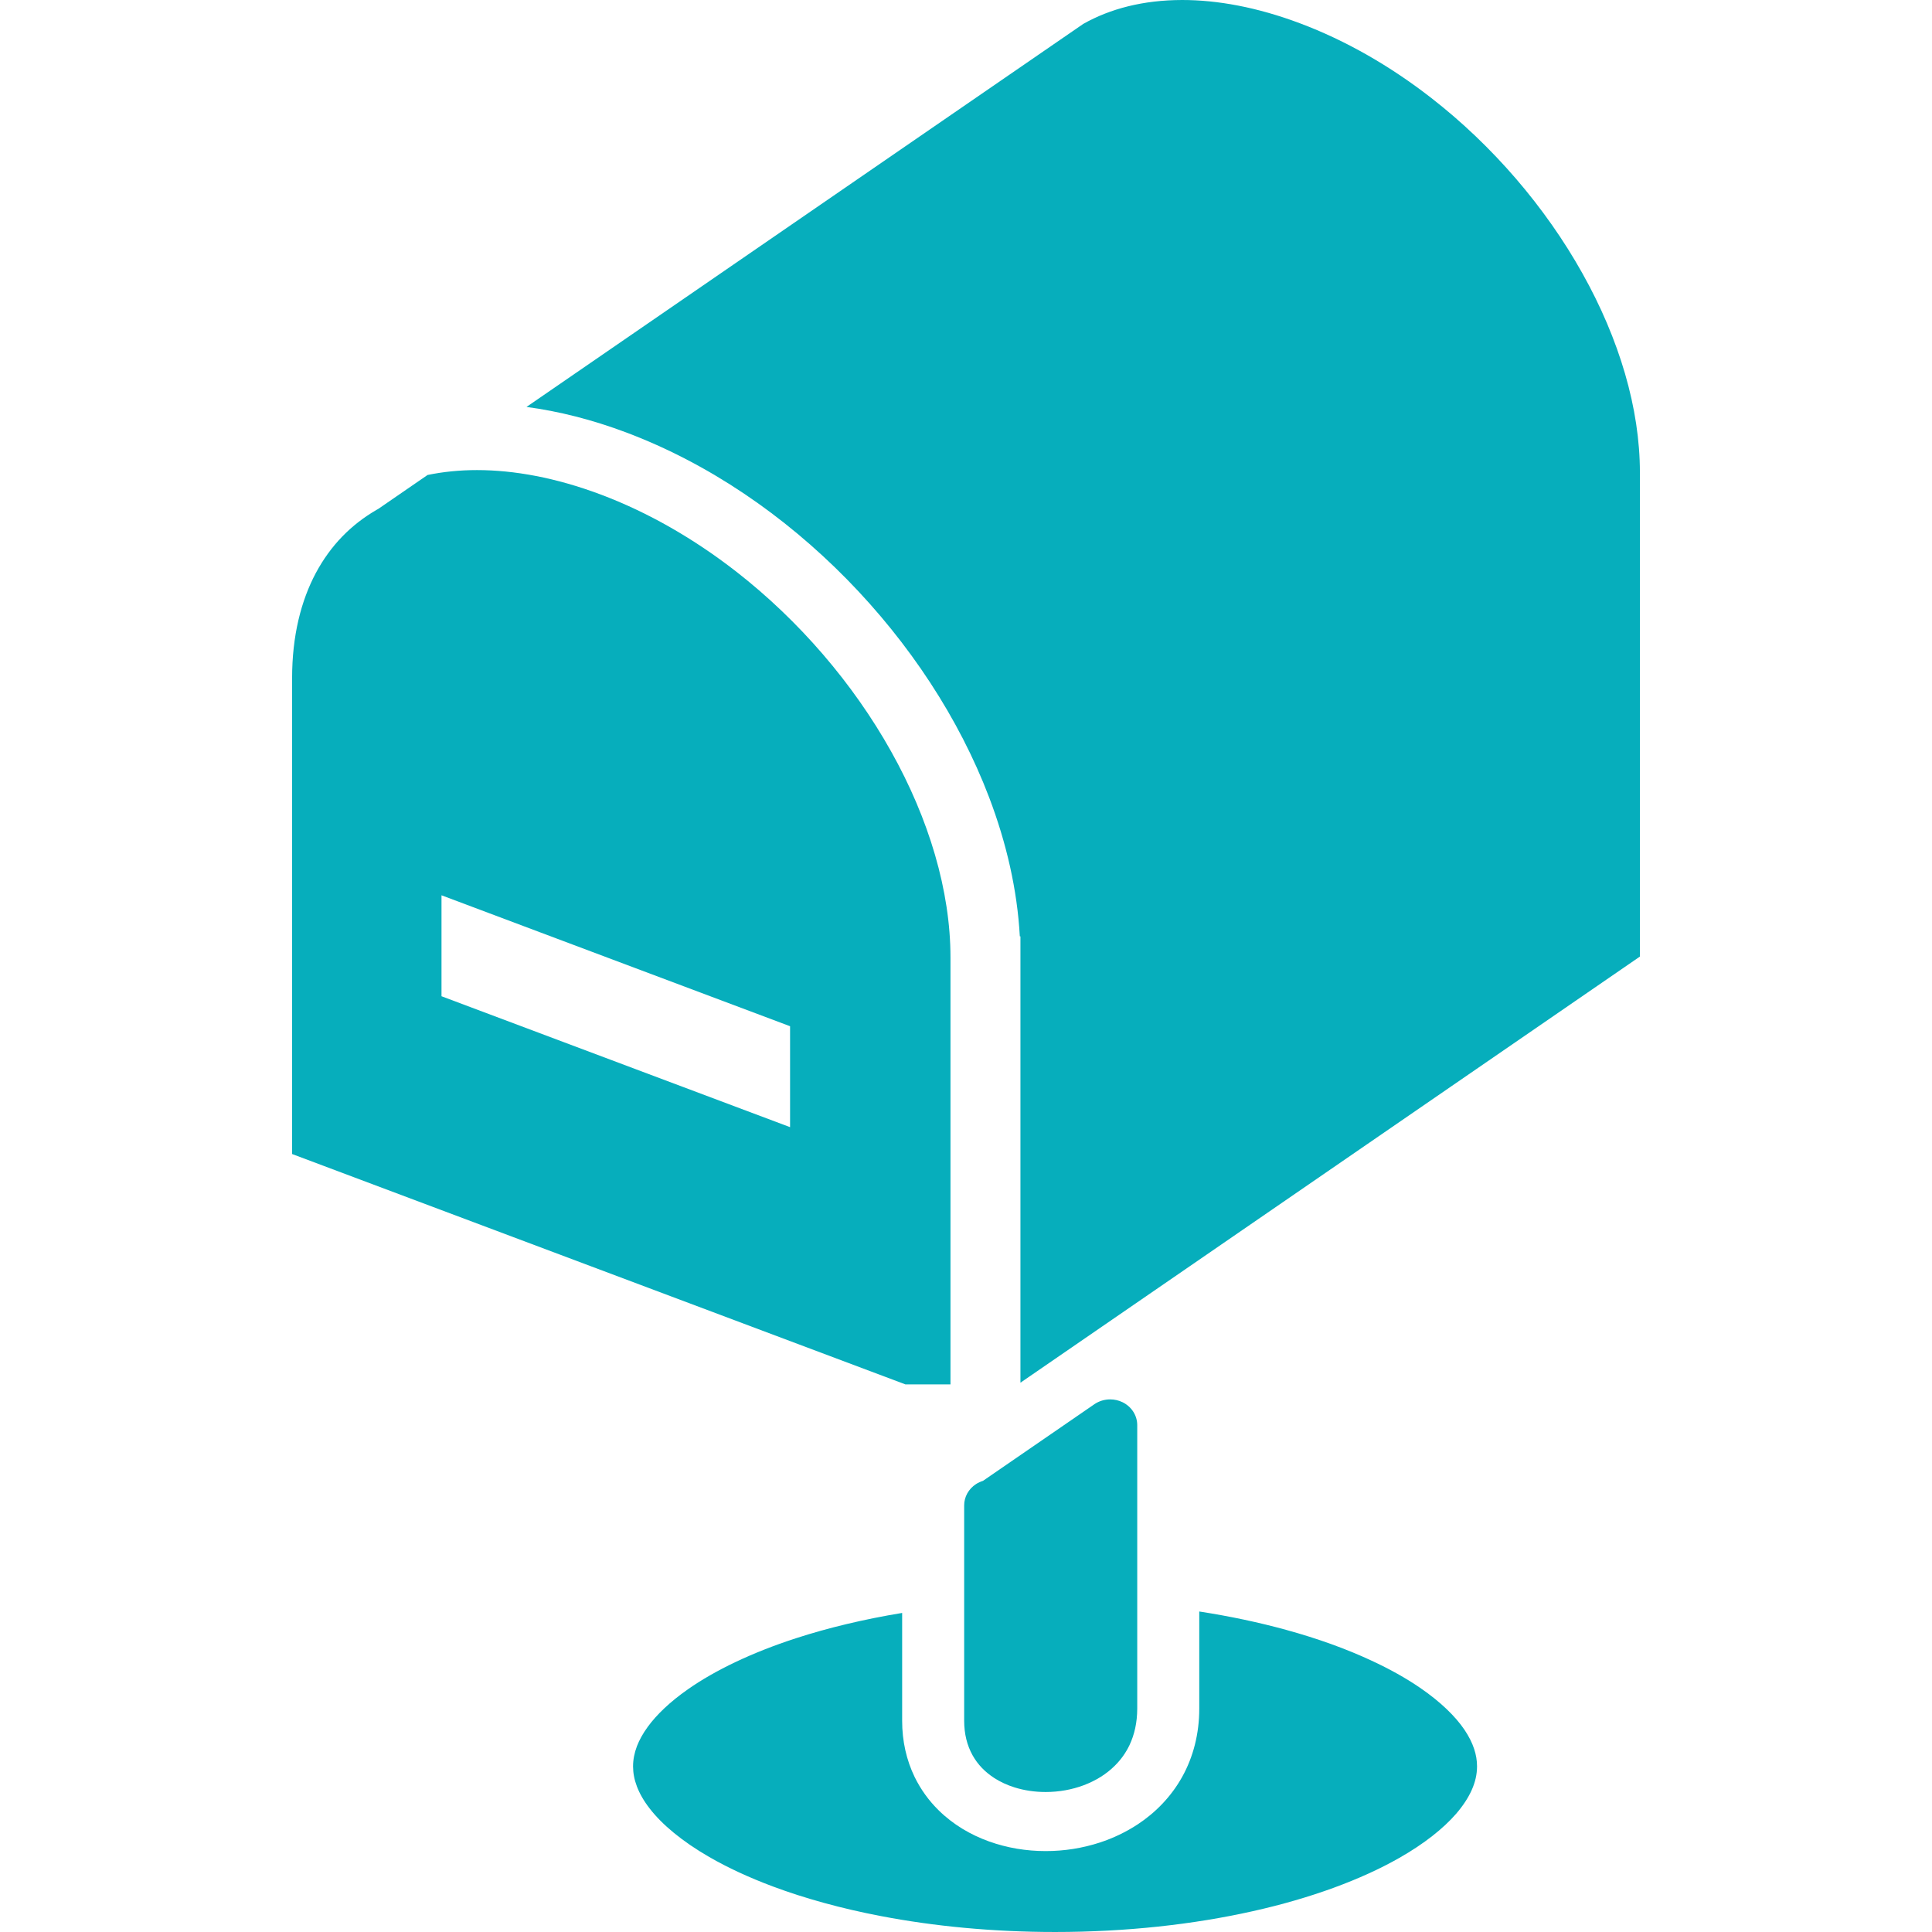
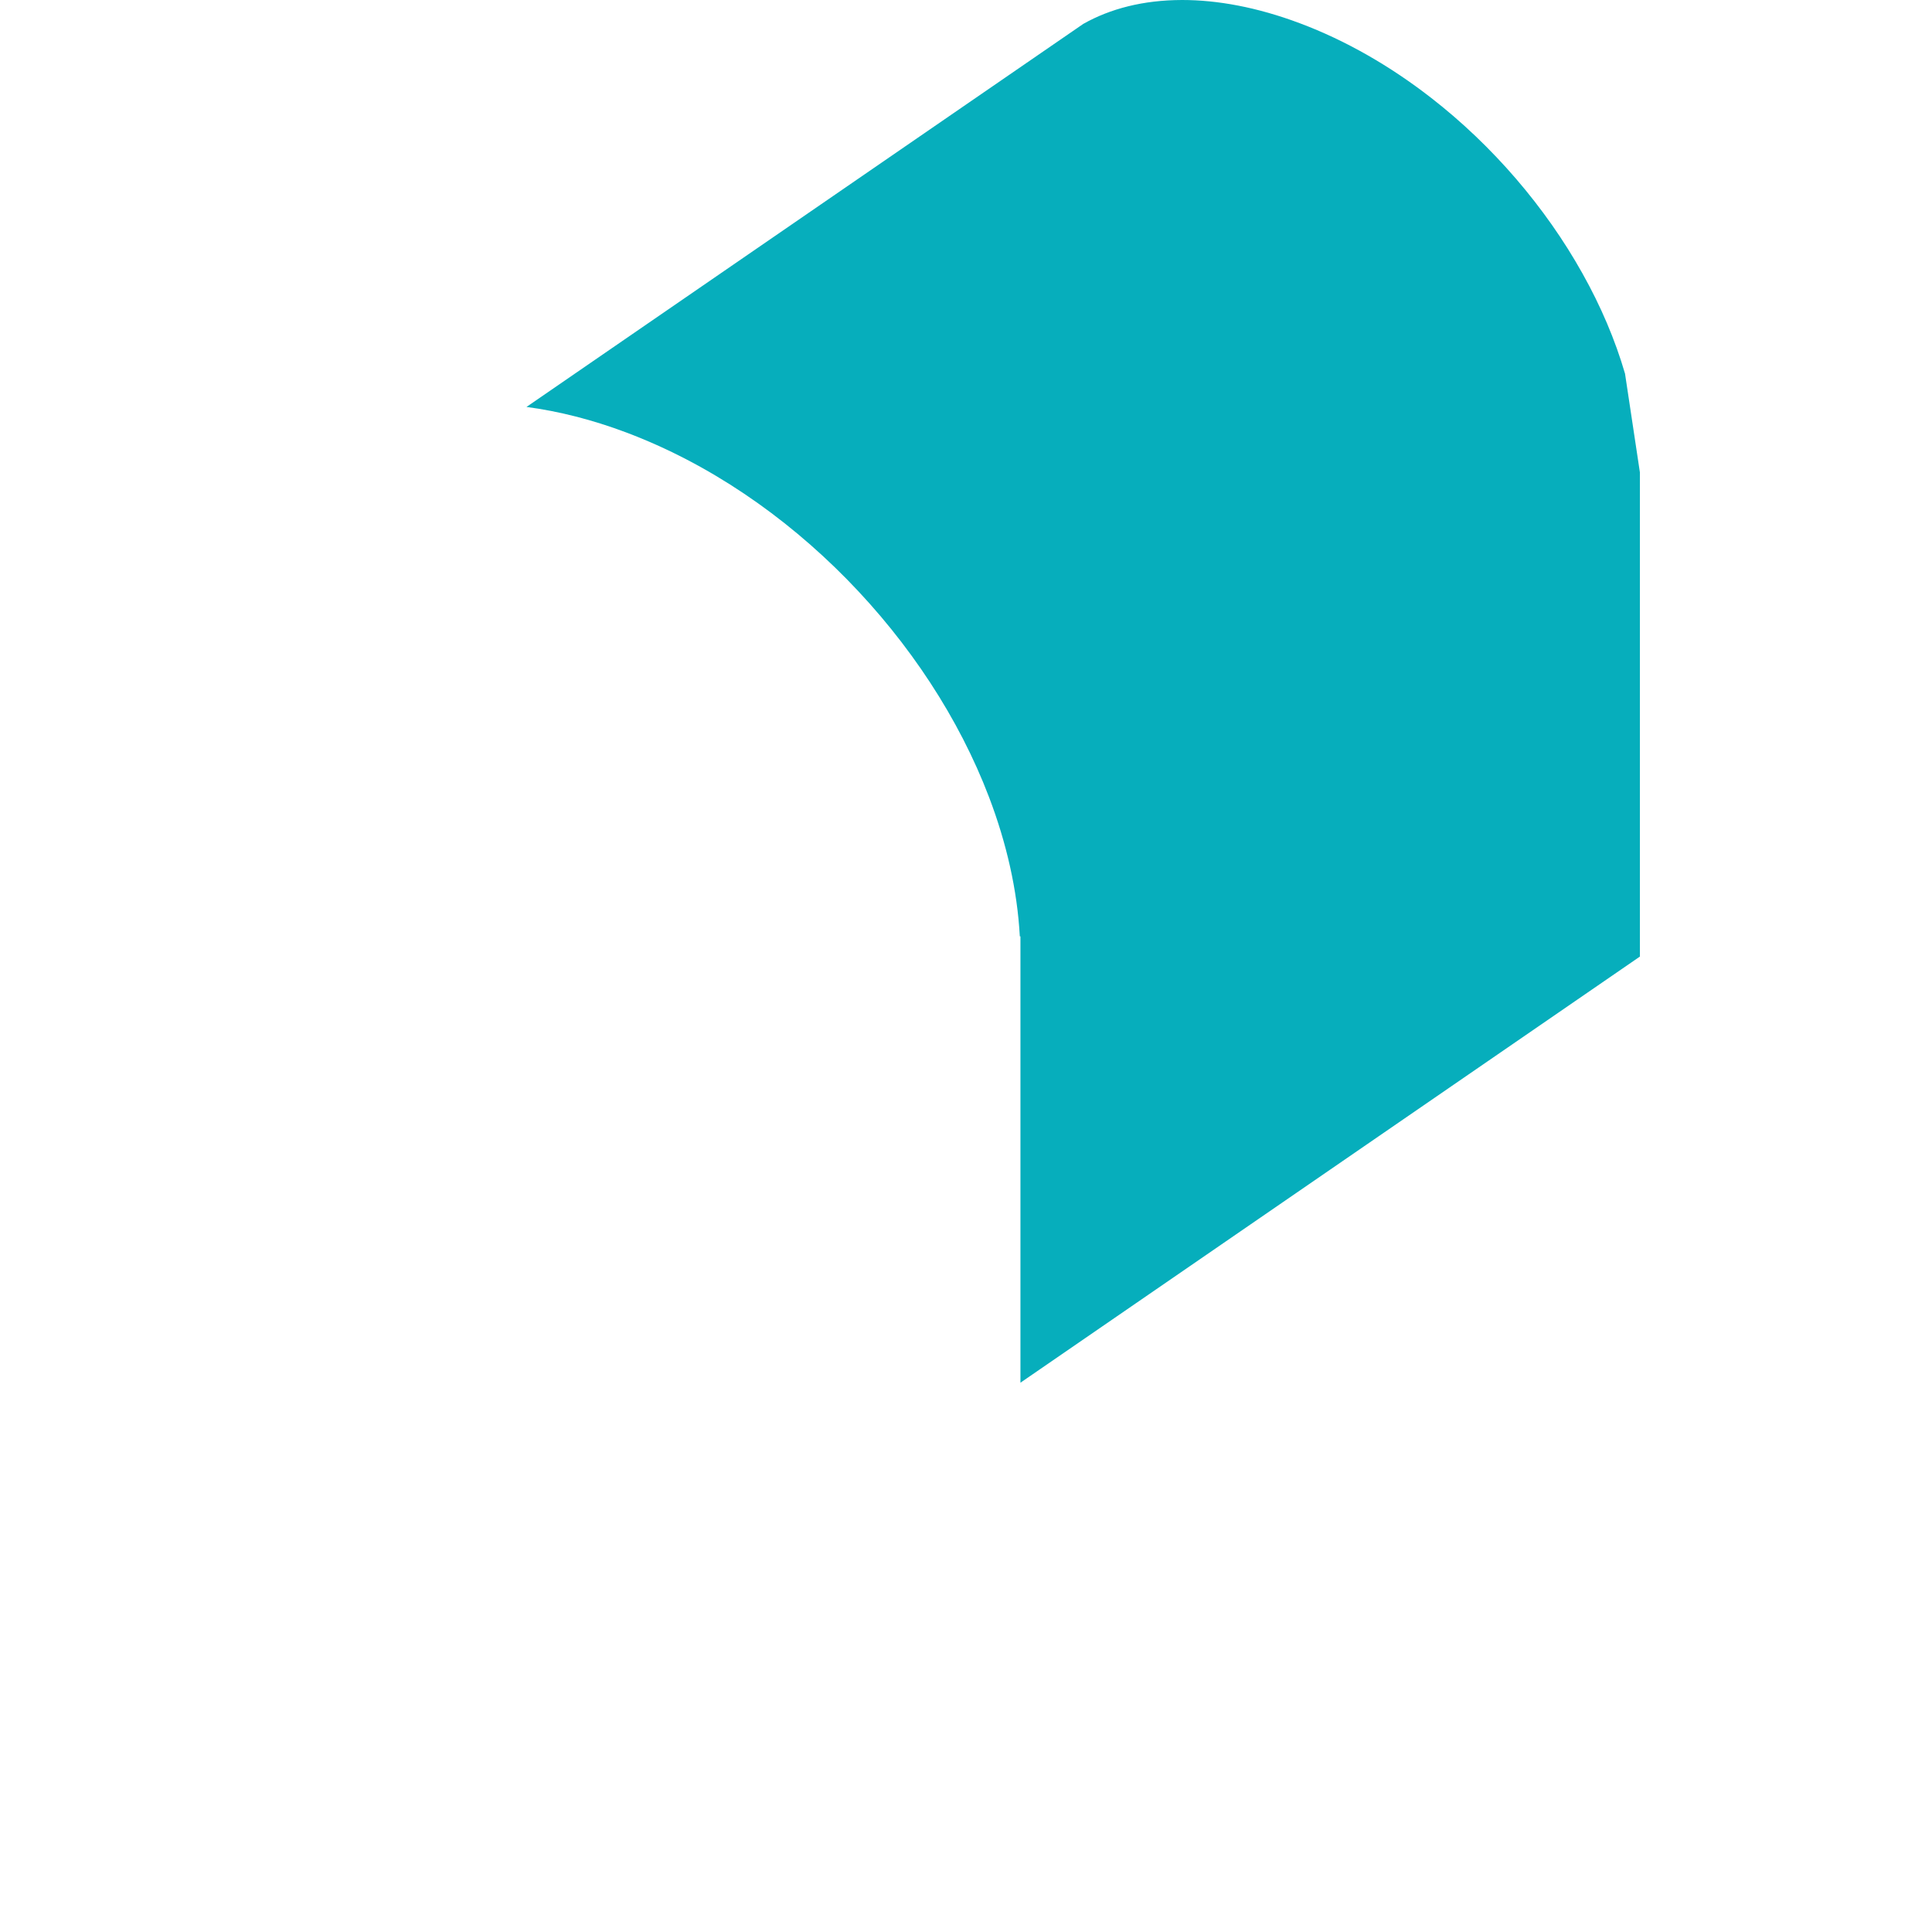
<svg xmlns="http://www.w3.org/2000/svg" width="512" height="512" viewBox="0 0 512 512" fill="none">
-   <path d="M251.886 366.88V253.786C251.9 236.128 246.19 217.032 236.132 199.097C226.104 181.17 211.774 164.449 195.061 151.446C183.924 142.782 171.745 135.76 159.139 131.031C147.313 126.595 136.258 124.578 126.38 124.578C121.748 124.578 117.394 125.035 113.31 125.874L100.262 134.852L99.789 135.122C93.029 139.042 87.625 144.528 83.691 151.865C79.794 159.195 77.41 168.458 77.41 179.708V305.828L239.948 366.88H251.886ZM209.375 298.708L117.003 264.015V237.26L209.375 271.96V298.708Z" fill="#06AEBC" />
-   <path d="M388.118 458.435C385.742 454.906 381.792 451.015 376.284 447.253C372.626 444.742 368.287 442.314 363.363 440.036C356.813 436.985 349.228 434.235 340.841 431.934C333.699 429.963 325.979 428.329 317.817 427.062V452.806C317.825 459.432 316.221 465.637 313.298 470.876C310.375 476.138 306.208 480.379 301.494 483.482C298.338 485.55 294.951 487.147 291.458 488.293C286.796 489.815 281.955 490.557 277.114 490.557C272.017 490.557 266.914 489.732 262.065 487.986C257.223 486.247 252.621 483.549 248.777 479.772C246.221 477.269 244.033 474.286 242.399 470.943C240.218 466.461 239.071 461.38 239.079 456.014V427.444C228.885 429.123 219.405 431.402 210.936 434.152C199.214 437.958 189.418 442.688 182.306 447.679C177.547 451.007 174.002 454.417 171.694 457.587C170.36 459.401 169.431 461.124 168.801 462.743C168.097 464.609 167.774 466.333 167.767 468.11C167.774 469.87 168.089 471.58 168.786 473.423C169.483 475.267 170.584 477.238 172.203 479.314C175.411 483.466 180.739 487.978 187.987 492.137C192.813 494.933 198.472 497.556 204.813 499.931C213.267 503.087 222.935 505.777 233.481 507.786C247.541 510.484 263.167 511.998 279.603 511.998C298.475 511.998 316.282 509.997 331.878 506.512C347.475 503.049 360.86 498.05 370.806 492.377C377.446 488.607 382.52 484.545 385.848 480.715C387.751 478.519 389.1 476.413 389.984 474.457C390.988 472.224 391.423 470.2 391.431 468.109C391.431 466.565 391.184 465.066 390.659 463.477C390.134 461.89 389.309 460.212 388.118 458.435Z" fill="#06AEBC" />
-   <path d="M263.517 471.214C265.121 472.24 266.912 473.065 268.839 473.672C271.387 474.474 274.22 474.901 277.045 474.901H277.172C280.62 474.901 284.098 474.272 287.185 473.11C290.453 471.881 293.248 470.128 295.497 467.871C297.085 466.29 298.323 464.543 299.297 462.543C300.676 459.635 301.366 456.449 301.381 452.807V377.673C301.381 375.11 299.867 372.757 297.469 371.595C296.45 371.1 295.326 370.853 294.216 370.853C292.733 370.853 291.264 371.281 290.019 372.135L260.505 392.438C259.853 392.641 259.224 392.933 258.639 393.308C256.683 394.582 255.514 396.688 255.514 398.936V456.038C255.529 459.523 256.263 462.506 257.762 465.204C259.118 467.609 260.984 469.565 263.517 471.214Z" fill="#06AEBC" />
-   <path d="M430.649 99.028C428.056 90.116 424.233 81.123 419.332 72.399C409.574 54.944 395.574 38.605 379.31 25.969C368.473 17.53 356.661 10.733 344.505 6.175C333.113 1.889 322.575 0 313.297 0C302.939 0.015 294.201 2.316 287.081 6.333L139.525 107.842C148.091 108.981 156.927 111.214 165.944 114.602C187.881 122.854 207.884 136.666 224.455 153.536C241.018 170.422 254.164 190.388 262.123 211.298C266.725 223.394 269.587 235.828 270.262 248.149H270.427V253.785V366.43L434.591 253.5V125.19C434.591 116.768 433.243 107.946 430.649 99.028Z" fill="#06AEBC" />
+   <path d="M430.649 99.028C428.056 90.116 424.233 81.123 419.332 72.399C409.574 54.944 395.574 38.605 379.31 25.969C368.473 17.53 356.661 10.733 344.505 6.175C333.113 1.889 322.575 0 313.297 0C302.939 0.015 294.201 2.316 287.081 6.333L139.525 107.842C148.091 108.981 156.927 111.214 165.944 114.602C187.881 122.854 207.884 136.666 224.455 153.536C241.018 170.422 254.164 190.388 262.123 211.298C266.725 223.394 269.587 235.828 270.262 248.149H270.427V253.785V366.43L434.591 253.5V125.19Z" fill="#06AEBC" />
</svg>